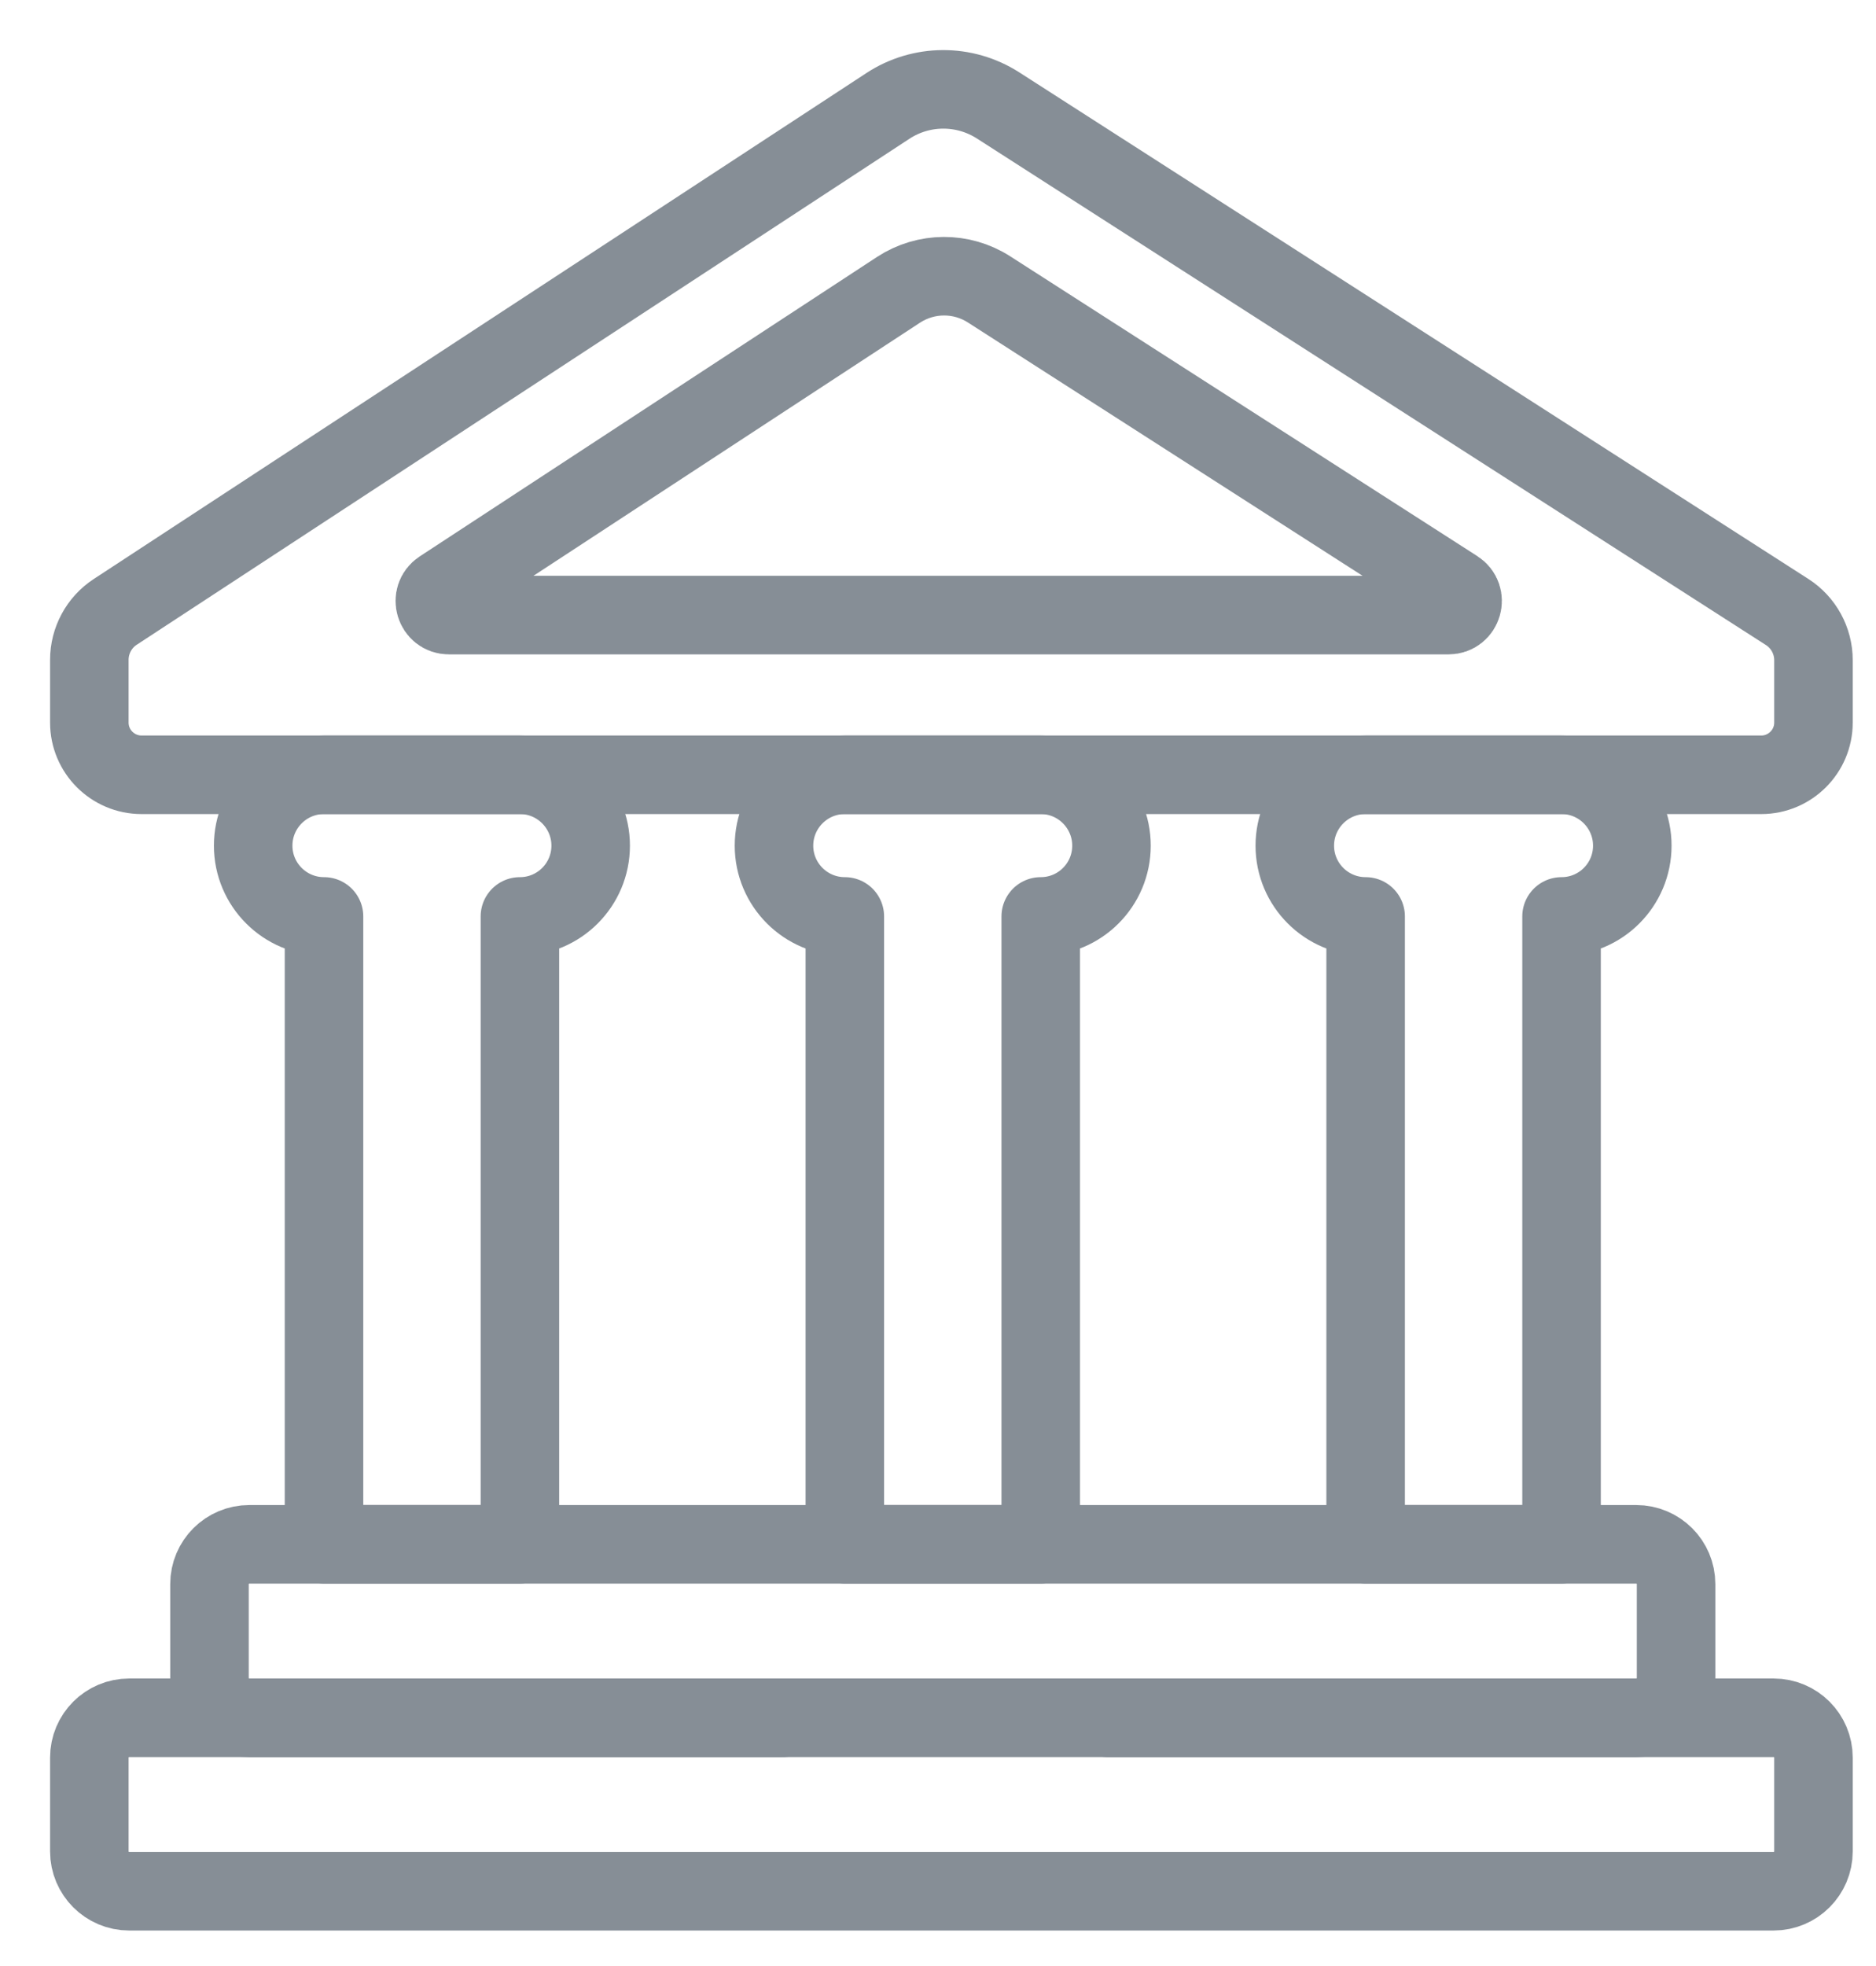
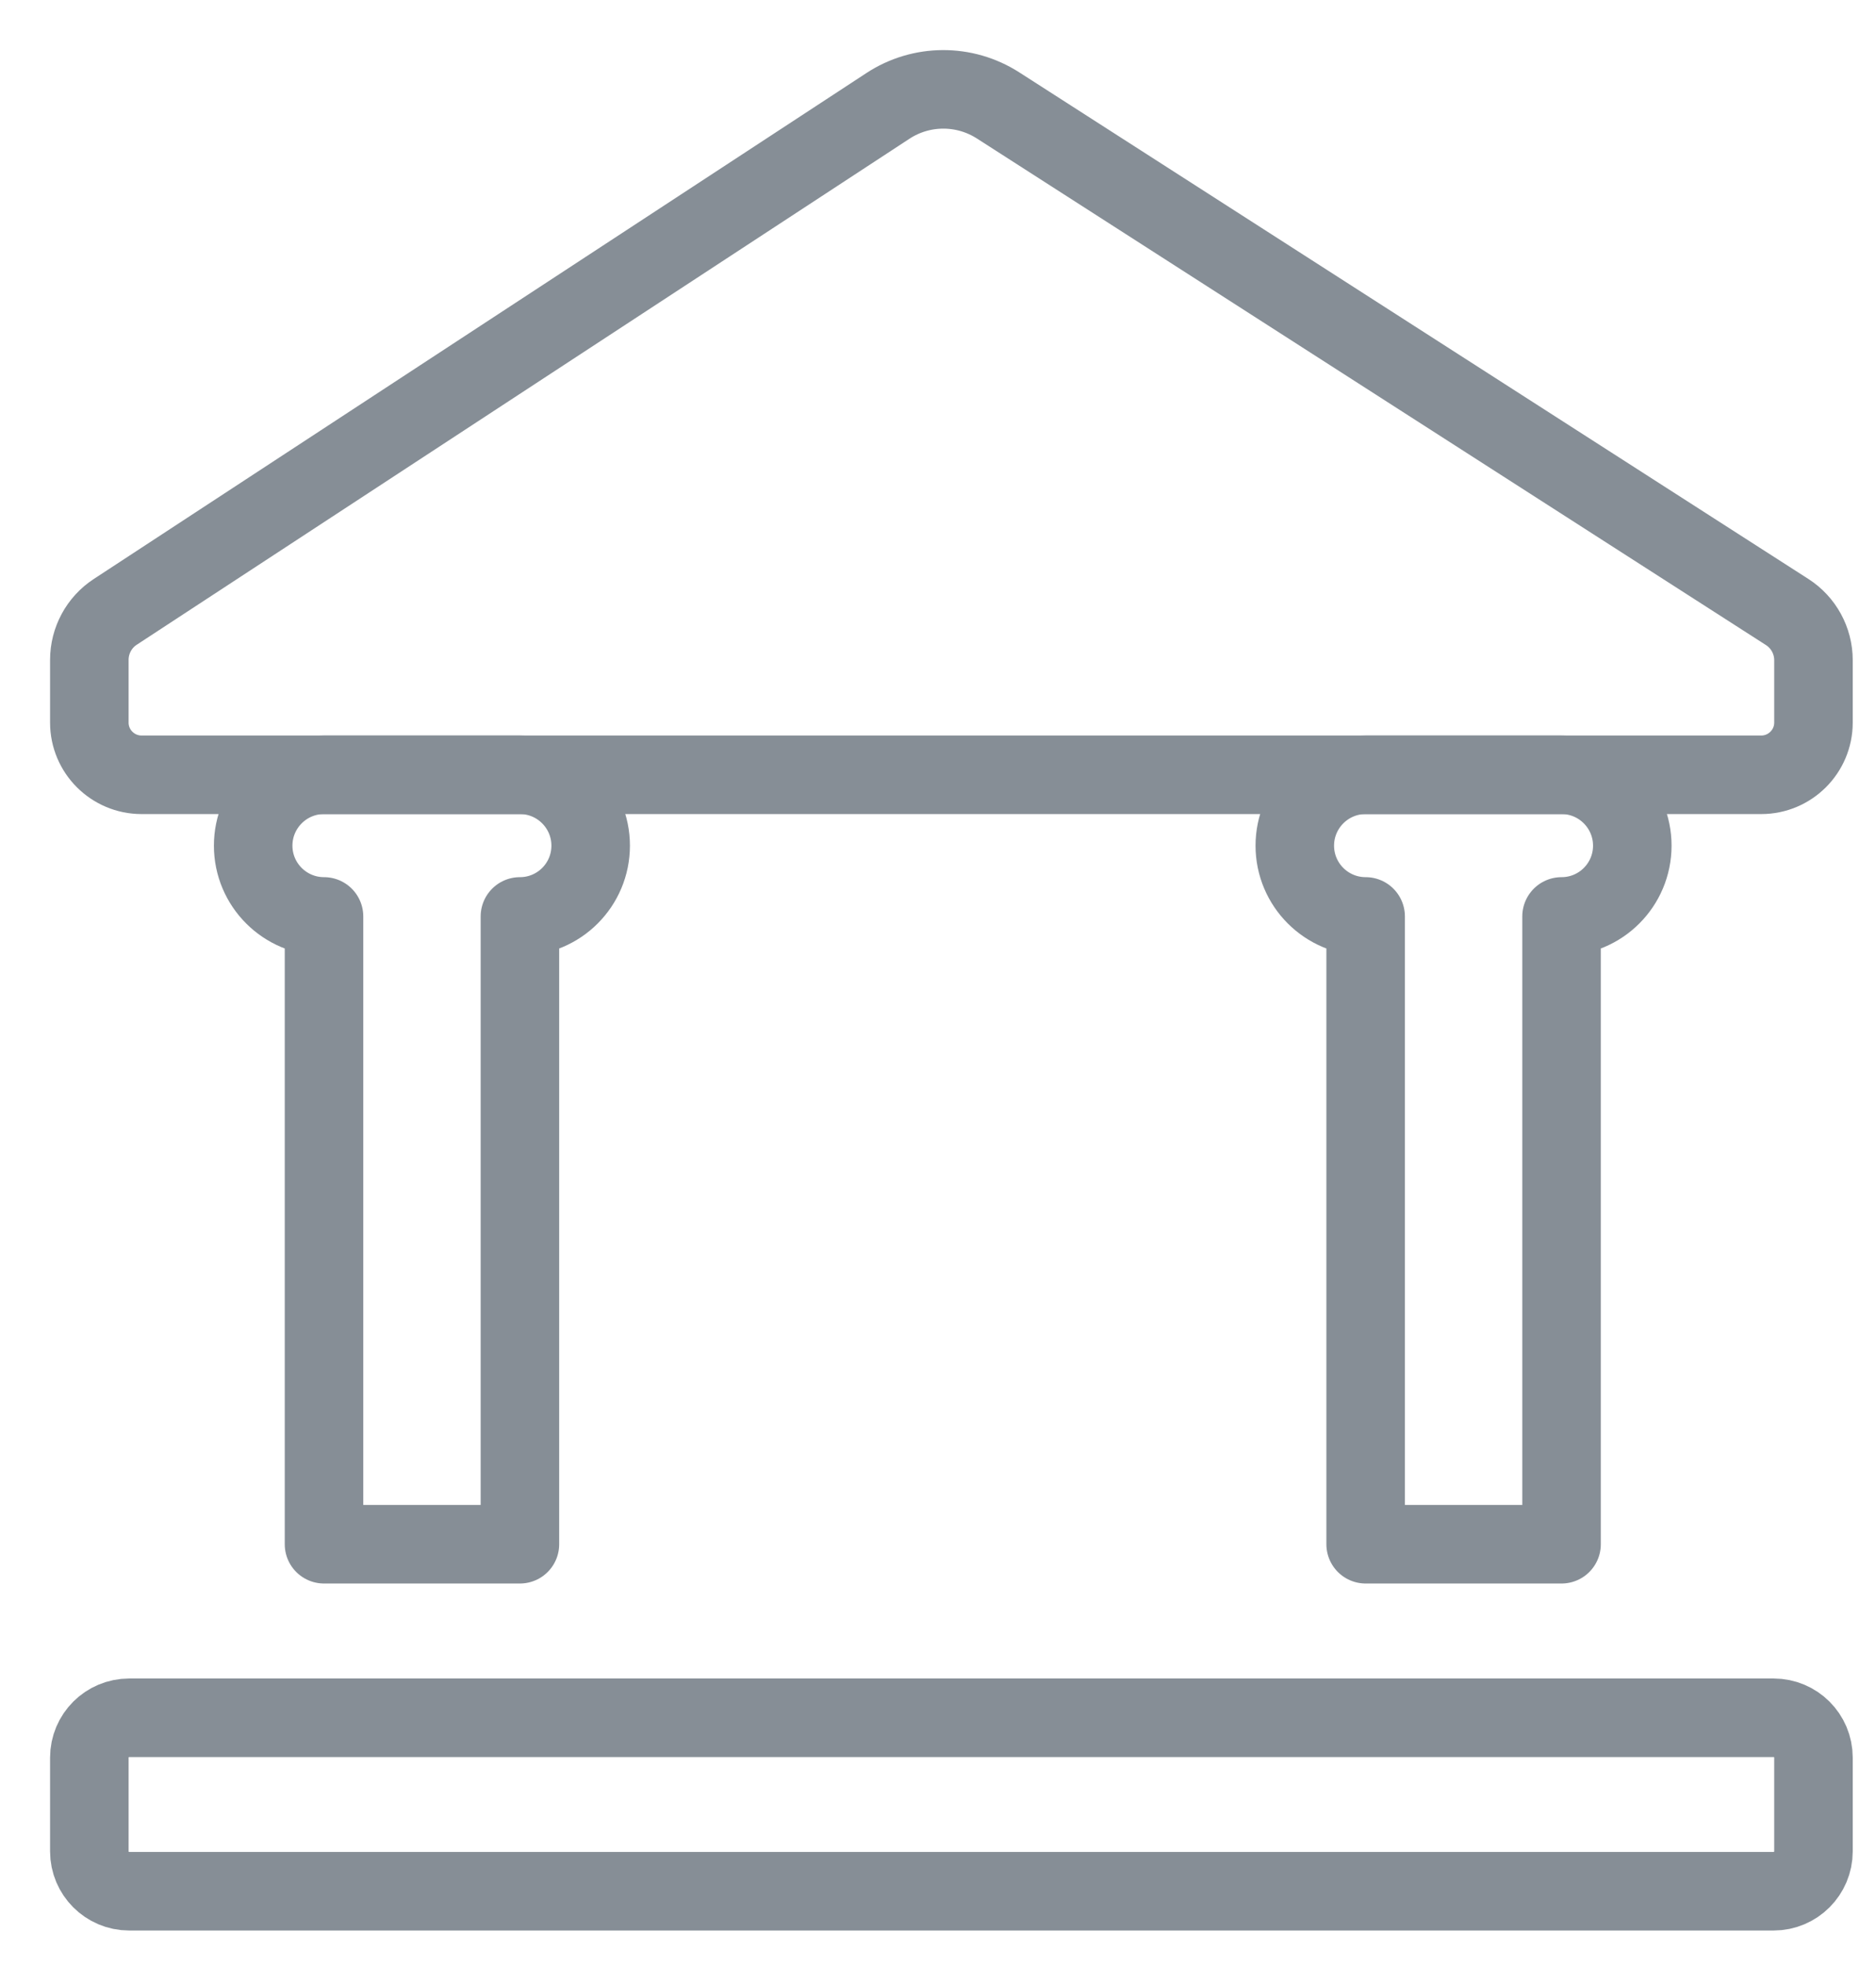
<svg xmlns="http://www.w3.org/2000/svg" fill="none" height="100%" overflow="visible" preserveAspectRatio="none" style="display: block;" viewBox="0 0 21 22" width="100%">
  <g id="g2325">
    <g id="g2327">
      <g id="g2329">
        <g id="g2335">
          <path d="M9.938 1.186L1.29 6.847C1.109 6.965 1 7.168 1 7.384V8.086C1 8.408 1.262 8.67 1.585 8.67H19.715C20.038 8.67 20.3 8.408 20.3 8.086V7.387C20.3 7.169 20.188 6.965 20.005 6.848L11.173 1.18C10.796 0.938 10.312 0.94 9.938 1.186Z" id="path2337" stroke="#868E96" stroke-linecap="round" stroke-linejoin="round" stroke-width="0.879" />
        </g>
        <g id="g2339">
-           <path d="M4.939 6.594L10.058 3.243C10.366 3.042 10.762 3.04 11.071 3.238L16.3 6.593C16.432 6.678 16.372 6.883 16.215 6.883H5.025C4.869 6.883 4.808 6.68 4.939 6.594Z" id="path2341" stroke="#868E96" stroke-linecap="round" stroke-linejoin="round" stroke-width="0.879" />
-         </g>
+           </g>
        <g id="g2343">
          <path d="M5.82 8.67H3.627C3.189 8.67 2.834 9.026 2.834 9.463C2.834 9.9 3.189 10.255 3.627 10.255V17.28H5.82V10.255C6.258 10.255 6.612 9.9 6.612 9.463C6.612 9.026 6.257 8.67 5.82 8.67Z" id="path2345" stroke="#868E96" stroke-linecap="round" stroke-linejoin="round" stroke-width="0.879" />
        </g>
        <g id="g2347">
-           <path d="M11.65 8.67H9.457C9.019 8.67 8.664 9.026 8.664 9.463C8.664 9.9 9.019 10.255 9.457 10.255V17.28H11.65V10.255C12.088 10.255 12.442 9.9 12.442 9.463C12.442 9.026 12.087 8.67 11.65 8.67Z" id="path2349" stroke="#868E96" stroke-linecap="round" stroke-linejoin="round" stroke-width="0.879" />
-         </g>
+           </g>
        <g id="g2351">
          <path d="M17.48 8.67H15.287C14.849 8.67 14.494 9.026 14.494 9.463C14.494 9.9 14.849 10.255 15.287 10.255V17.28H17.48V10.255C17.918 10.255 18.272 9.9 18.272 9.463C18.272 9.026 17.917 8.67 17.48 8.67Z" id="path2353" stroke="#868E96" stroke-linecap="round" stroke-linejoin="round" stroke-width="0.879" />
        </g>
        <g id="g2355">
-           <path d="M12.403 19.222H18.316C18.562 19.222 18.762 19.022 18.762 18.776V17.726C18.762 17.48 18.562 17.281 18.316 17.281H2.791C2.545 17.281 2.345 17.48 2.345 17.726V18.776C2.345 19.022 2.545 19.222 2.791 19.222H8.758" id="path2357" stroke="#868E96" stroke-linecap="round" stroke-linejoin="round" stroke-width="0.879" />
-         </g>
+           </g>
        <g id="g2359">
          <path d="M1.446 19.222C1.2 19.222 1 19.421 1 19.668V20.717C1 20.963 1.2 21.163 1.446 21.163H19.854C20.1 21.163 20.3 20.963 20.3 20.717V19.668C20.3 19.421 20.1 19.222 19.854 19.222H1.446Z" id="path2361" stroke="#868E96" stroke-linecap="round" stroke-linejoin="round" stroke-width="0.879" />
        </g>
      </g>
    </g>
  </g>
</svg>